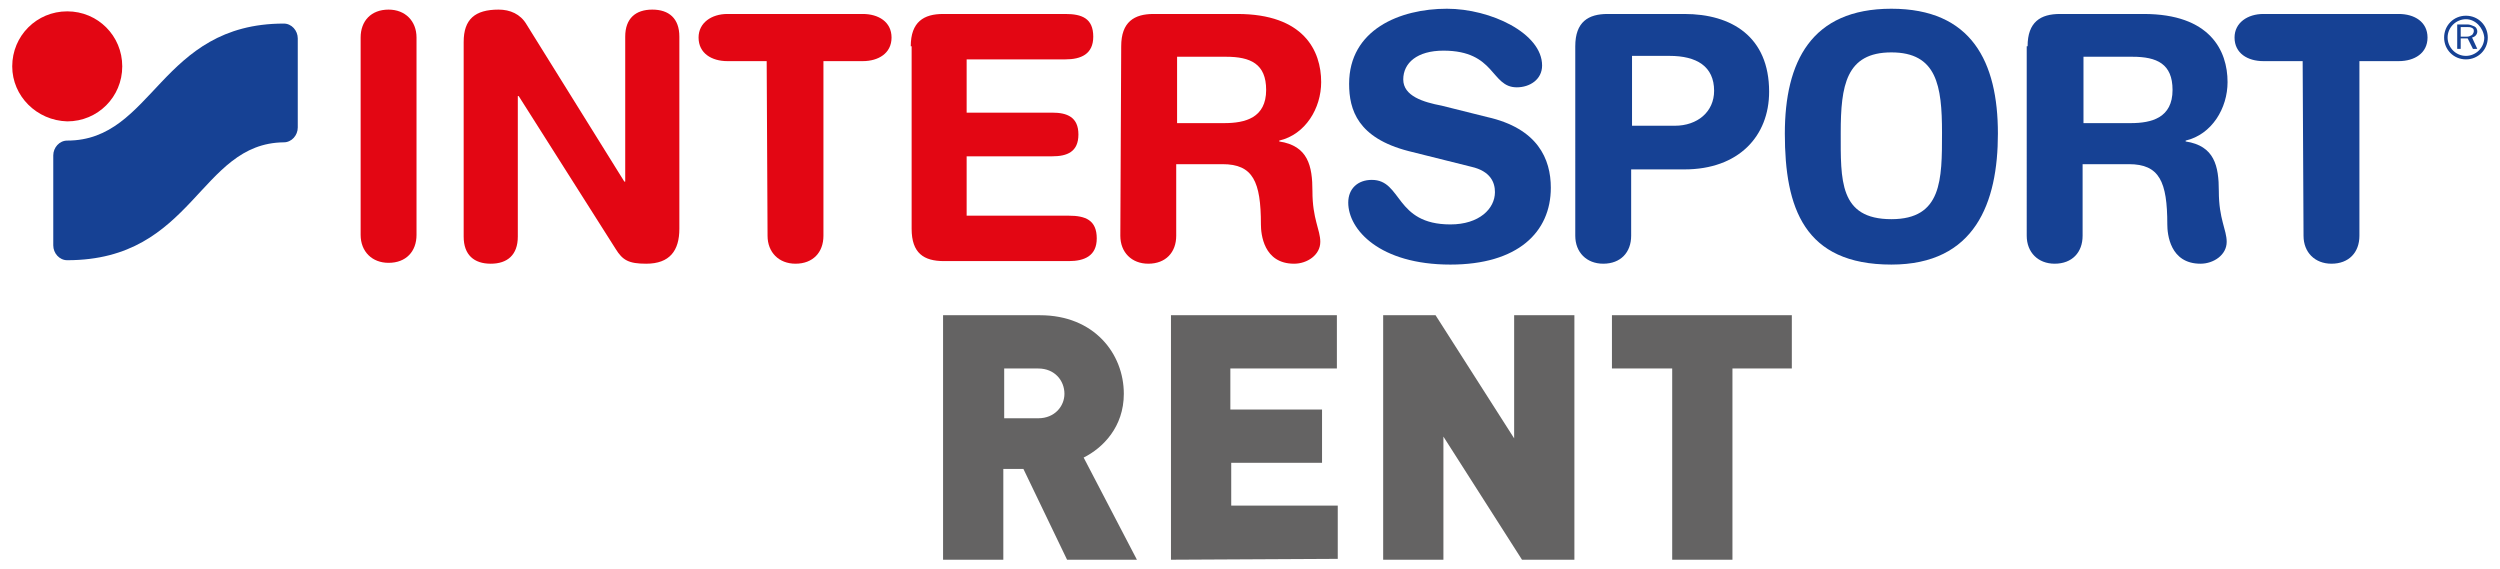
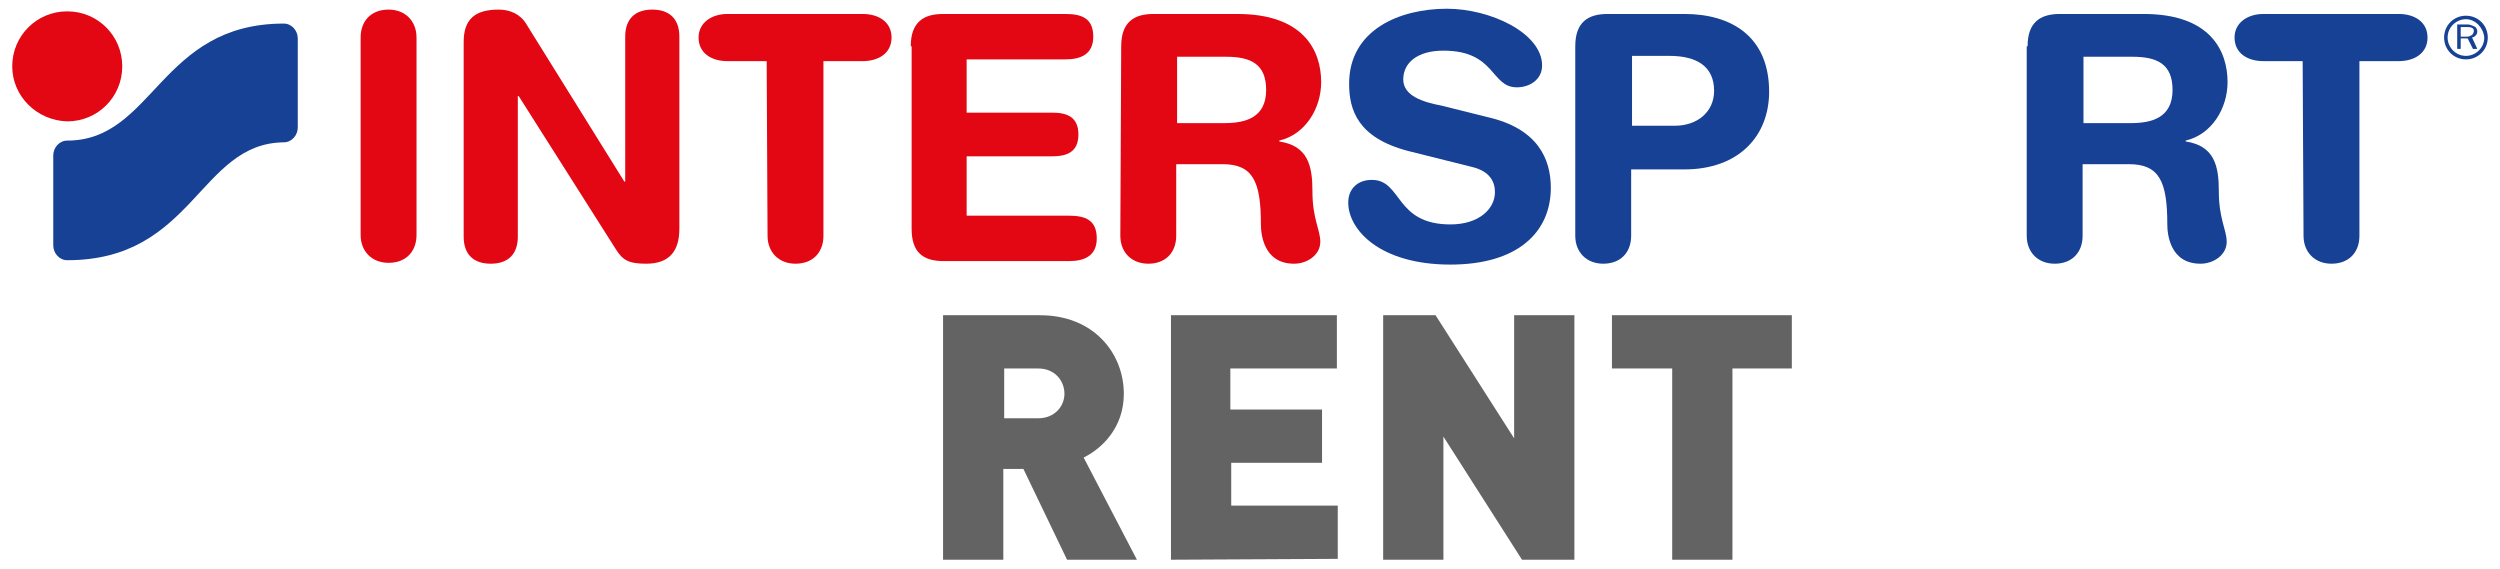
<svg xmlns="http://www.w3.org/2000/svg" version="1.1" id="Vordergrund" x="0px" y="0px" width="286.3px" height="65.2px" viewBox="0 0 286.3 65.2" style="enable-background:new 0 0 286.3 65.2;" xml:space="preserve">
  <style type="text/css">
	.st0{fill:#E30613;}
	.st1{fill:#164194;}
	.st2{fill:#646363;}
</style>
  <g>
    <path class="st0" d="M41.3,4.3c0-1.9,1.2-3.2,3.2-3.2c1.9,0,3.2,1.3,3.2,3.2v22.6c0,1.9-1.2,3.2-3.2,3.2c-1.9,0-3.2-1.3-3.2-3.2   V4.3z" />
    <path class="st0" d="M53.1,4.8c0-2.6,1.3-3.7,4-3.7c1.3,0,2.5,0.5,3.2,1.7l11.2,18h0.1V4.2c0-2.1,1.2-3.1,3.1-3.1s3.1,1,3.1,3.1v22   c0,2.5-1.1,4-3.8,4c-2,0-2.7-0.4-3.5-1.7L59.4,11h-0.1v16.1c0,2.1-1.2,3.1-3.1,3.1s-3.1-1-3.1-3.1L53.1,4.8L53.1,4.8z" />
    <path class="st0" d="M87.8,7h-4.5C81.5,7,80,6.1,80,4.3c0-1.7,1.5-2.7,3.3-2.7h15.5c1.8,0,3.3,0.9,3.3,2.7c0,1.8-1.5,2.7-3.3,2.7   h-4.5v20c0,1.9-1.2,3.2-3.2,3.2c-1.9,0-3.2-1.3-3.2-3.2L87.8,7L87.8,7z" />
    <path class="st0" d="M104.3,5.3c0-2.8,1.5-3.7,3.7-3.7h14c1.9,0,3.2,0.5,3.2,2.6c0,2-1.4,2.6-3.2,2.6h-11.3v6.1h9.8   c1.7,0,3,0.5,3,2.5s-1.3,2.5-3,2.5h-9.8v6.8h11.7c1.9,0,3.2,0.5,3.2,2.6c0,2-1.4,2.6-3.2,2.6h-14.3c-2.3,0-3.7-0.9-3.7-3.7V5.3   H104.3z" />
    <path class="st0" d="M134.8,14.1h5.4c2.4,0,4.8-0.6,4.8-3.8c0-3-1.8-3.8-4.6-3.8h-5.6L134.8,14.1L134.8,14.1z M128.4,5.3   c0-2.8,1.5-3.7,3.7-3.7h9.6c7.6,0,9.6,4.2,9.6,7.8c0,3-1.8,6-4.8,6.7v0.1c3.3,0.5,3.8,2.8,3.8,5.7c0,3.2,0.9,4.4,0.9,5.8   c0,1.5-1.5,2.5-3,2.5c-3.5,0-3.8-3.4-3.8-4.5c0-4.9-0.9-6.9-4.4-6.9h-5.3V27c0,1.9-1.2,3.2-3.2,3.2c-1.9,0-3.2-1.3-3.2-3.2   L128.4,5.3L128.4,5.3z" />
    <path class="st1" d="M238.6,14.1h5.4c2.4,0,4.8-0.6,4.8-3.8c0-3-1.8-3.8-4.6-3.8h-5.6V14.1z M232.2,5.3c0-2.8,1.5-3.7,3.7-3.7h9.6   c7.6,0,9.6,4.2,9.6,7.8c0,3-1.8,6-4.8,6.7v0.1c3.3,0.5,3.8,2.8,3.8,5.7c0,3.2,0.9,4.4,0.9,5.8c0,1.5-1.5,2.5-3,2.5   c-3.5,0-3.8-3.4-3.8-4.5c0-4.9-0.9-6.9-4.4-6.9h-5.3V27c0,1.9-1.2,3.2-3.2,3.2c-1.9,0-3.2-1.3-3.2-3.2V5.3H232.2z" />
    <path class="st1" d="M170.3,13.4c5.8,1.3,7.3,4.8,7.3,8.1c0,5.1-3.8,8.8-11.5,8.8c-8.1,0-11.7-4-11.7-7.1c0-1.6,1.1-2.6,2.7-2.6   c3.5,0,2.6,5.1,9,5.1c3.3,0,5.1-1.8,5.1-3.7c0-1.1-0.5-2.4-2.7-2.9l-7.2-1.8c-5.8-1.5-6.8-4.7-6.8-7.7c0-6.2,5.8-8.6,11.2-8.6   c5,0,10.9,2.8,10.9,6.5c0,1.6-1.4,2.5-2.9,2.5c-3,0-2.4-4.2-8.4-4.2c-3,0-4.6,1.4-4.6,3.3s2.3,2.6,4.4,3L170.3,13.4z" />
    <path class="st1" d="M186.8,14.4h5c2.6,0,4.5-1.6,4.5-4c0-2.8-2-4-5.1-4h-4.3v8H186.8z M180.4,5.3c0-2.8,1.5-3.7,3.7-3.7h8.8   c5.4,0,9.7,2.6,9.7,8.9c0,5.1-3.5,8.9-9.7,8.9h-6.1V27c0,1.9-1.2,3.2-3.2,3.2c-1.9,0-3.2-1.3-3.2-3.2L180.4,5.3L180.4,5.3z" />
-     <path class="st1" d="M216.6,25.1c5.8,0,5.8-4.5,5.8-9.9S221.8,6,216.6,6c-5.2,0-5.8,3.8-5.8,9.2S210.6,25.1,216.6,25.1 M216.6,1   c9.2,0,12.2,6.1,12.2,14.3c0,7.9-2.6,15-12.2,15c-10,0-12.2-6.5-12.2-15C204.4,7.1,207.4,1,216.6,1" />
    <path class="st1" d="M263.7,7h-4.5c-1.8,0-3.3-0.9-3.3-2.7c0-1.7,1.5-2.7,3.3-2.7h15.5c1.8,0,3.3,0.9,3.3,2.7   c0,1.8-1.5,2.7-3.3,2.7h-4.5v20c0,1.9-1.2,3.2-3.2,3.2c-1.9,0-3.2-1.3-3.2-3.2L263.7,7L263.7,7z" />
    <path class="st1" d="M281.8,4.1v-1h0.8c0.2,0,0.3,0,0.5,0.1s0.2,0.2,0.2,0.4c0,0.1-0.1,0.3-0.2,0.4c-0.2,0.1-0.3,0.2-0.6,0.2h-0.7   V4.1z M283.7,5.6l-0.6-1.3c0.4-0.1,0.6-0.4,0.6-0.7c0-0.2-0.1-0.5-0.4-0.6c-0.2-0.1-0.5-0.2-0.7-0.2h-1.2v2.8h0.4V4.4h0.8l0.6,1.2   L283.7,5.6L283.7,5.6z" />
    <path class="st1" d="M282.4,2.2c-1.1,0-2.1,0.9-2.1,2.1c0,1.1,0.9,2.1,2.1,2.1c1.1,0,2.1-0.9,2.1-2.1   C284.4,3.2,283.5,2.2,282.4,2.2 M282.4,6.8c-1.4,0-2.5-1.1-2.5-2.5s1.1-2.5,2.5-2.5s2.5,1.1,2.5,2.5S283.8,6.8,282.4,6.8" />
    <path class="st0" d="M1.4,7.6c0-3.5,2.8-6.3,6.3-6.3S14,4.1,14,7.6s-2.8,6.3-6.3,6.3C4.2,13.8,1.4,11,1.4,7.6" />
    <path class="st1" d="M7.7,29.8c-0.9,0-1.6-0.8-1.6-1.7V17.8c0-0.9,0.7-1.7,1.6-1.7c9.9,0,10.6-13.4,24.8-13.4   c0.9,0,1.6,0.8,1.6,1.7v10.2c0,0.9-0.7,1.7-1.6,1.7C22.8,16.4,22.2,29.8,7.7,29.8" />
  </g>
  <g>
    <path class="st2" d="M122.2,64.1l-5-10.4h-2.3v10.4H108v-28h11.1c6.2,0,9.6,4.4,9.6,9c0,3.8-2.4,6.2-4.6,7.3l6.1,11.7H122.2z    M118.9,42.2H115v5.7h3.9c1.9,0,3-1.4,3-2.8C121.9,43.6,120.8,42.2,118.9,42.2z" />
    <path class="st2" d="M134.1,64.1v-28h19v6.1h-12.2v4.7h10.5V53H141v4.9h12.2V64L134.1,64.1L134.1,64.1z" />
    <path class="st2" d="M174.3,64.1l-9-14.1v14.1h-6.9v-28h6l9,14.1V36.1h6.9v28H174.3z" />
    <path class="st2" d="M198.4,42.2v21.9h-6.9V42.2h-6.9v-6.1h20.6v6.1H198.4z" />
  </g>
</svg>